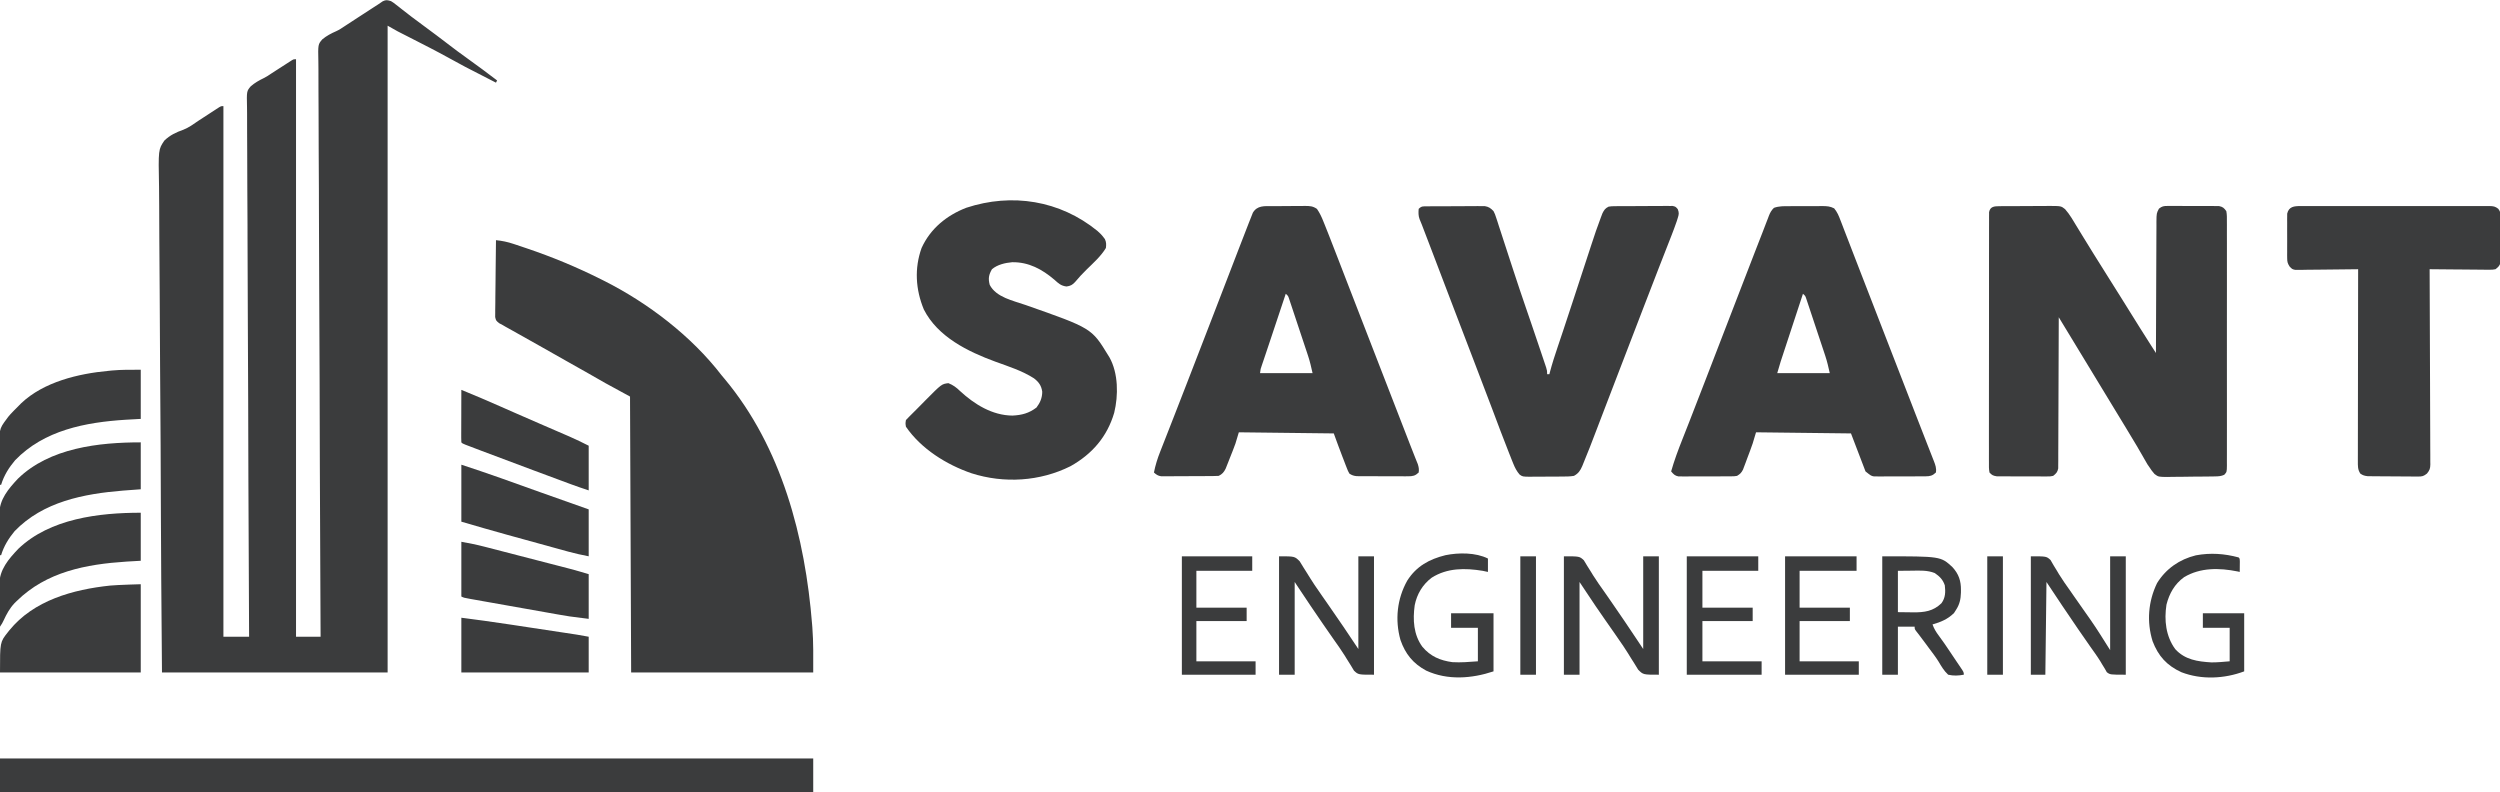
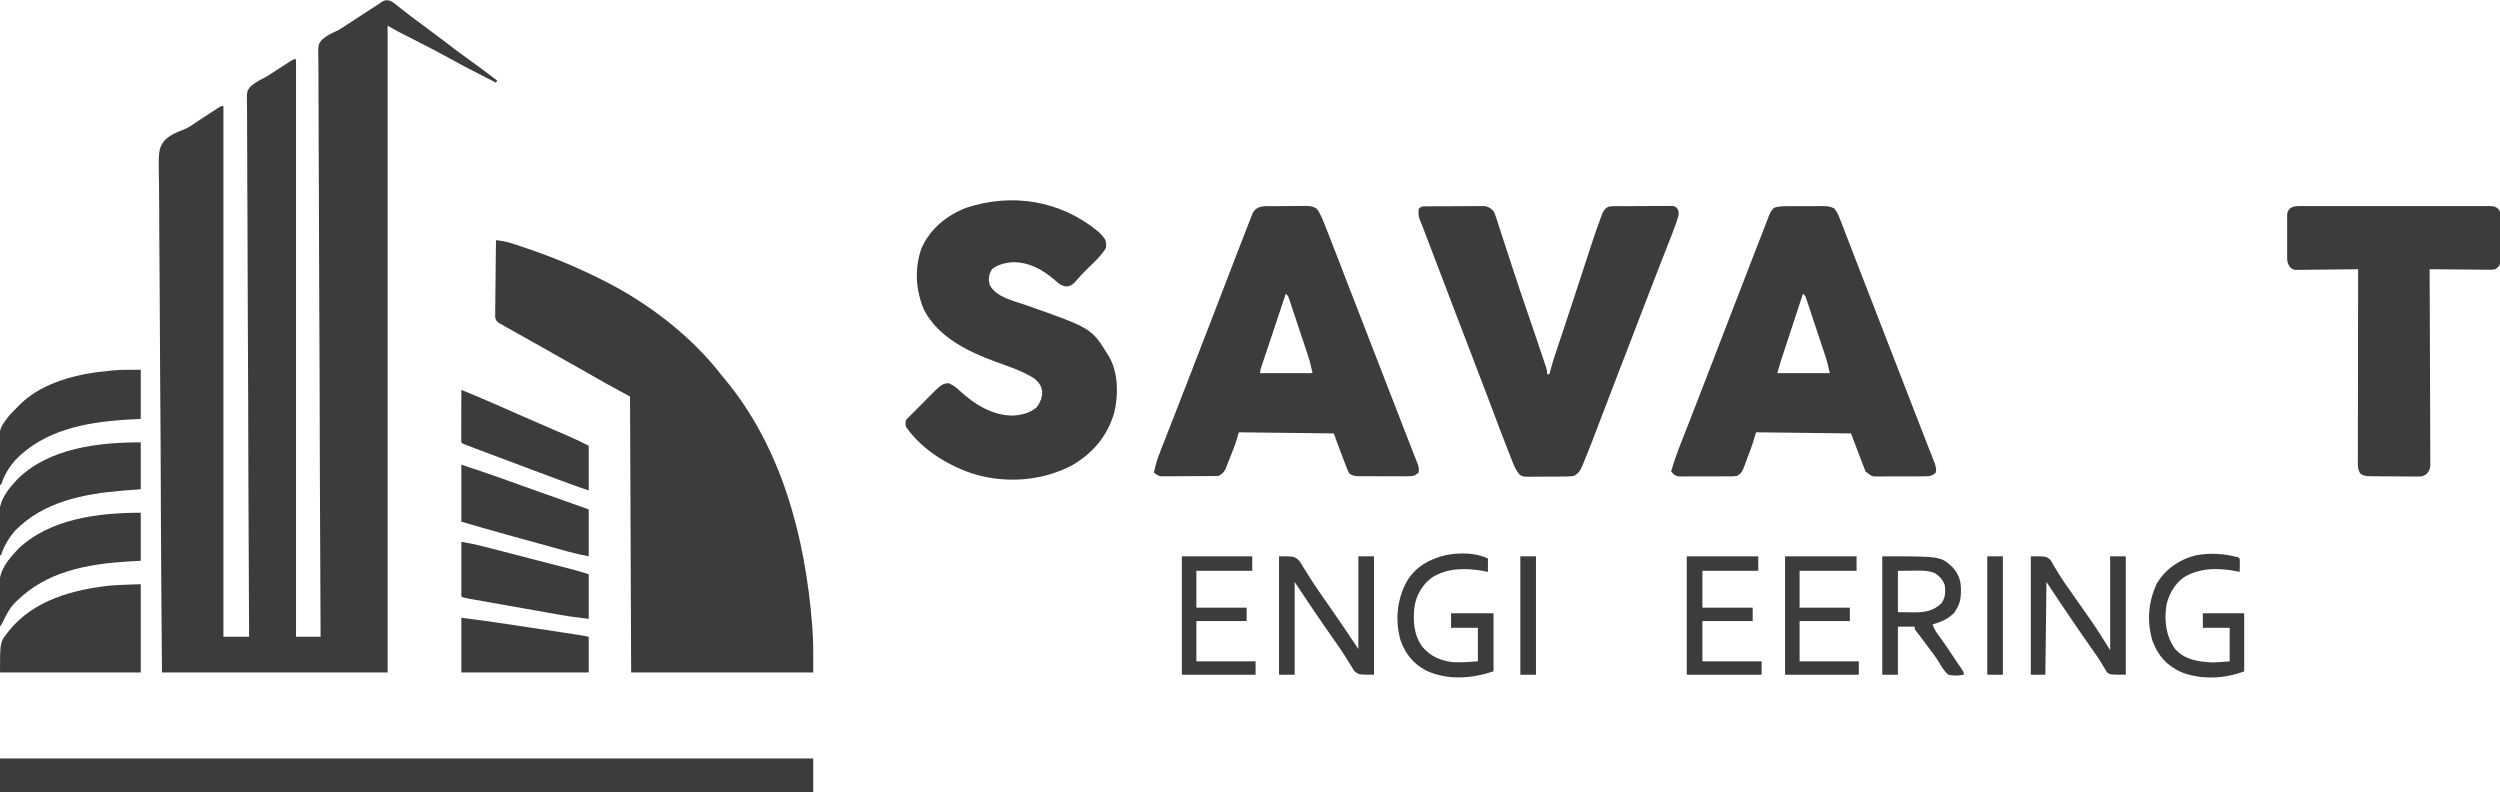
<svg xmlns="http://www.w3.org/2000/svg" version="1.1" width="2238" height="709">
  <path d="M0 0 C2.194 1.36 2.194 1.36 4.414 3.105 C5.247 3.752 6.081 4.398 6.939 5.064 C7.826 5.765 8.712 6.466 9.625 7.188 C11.522 8.661 13.421 10.134 15.32 11.605 C16.752 12.718 16.752 12.718 18.212 13.853 C22.259 16.97 26.374 19.989 30.5 23 C37.335 28.002 44.089 33.099 50.812 38.25 C56.504 42.608 62.204 46.932 68.062 51.062 C77.195 57.5 86.083 64.268 95 71 C94.67 71.66 94.34 72.32 94 73 C64.267 57.776 64.267 57.776 52.375 51.188 C40.614 44.676 28.628 38.6 16.652 32.497 C15.478 31.898 15.478 31.898 14.281 31.287 C12.812 30.537 11.343 29.79 9.873 29.044 C8.867 28.531 8.867 28.531 7.842 28.008 C6.979 27.569 6.979 27.569 6.098 27.122 C3.029 25.481 0.022 23.727 -3 22 C-3 213.07 -3 404.14 -3 601 C-69.66 601 -136.32 601 -205 601 C-205.729 510.845 -205.729 510.845 -205.932 466.31 C-205.936 465.312 -205.936 465.312 -205.941 464.295 C-206.007 449.844 -206.068 435.393 -206.123 420.943 C-206.151 413.856 -206.179 406.769 -206.208 399.682 C-206.211 398.976 -206.214 398.271 -206.217 397.545 C-206.311 374.7 -206.476 351.857 -206.679 329.014 C-206.886 305.532 -207.022 282.051 -207.066 258.569 C-207.095 243.44 -207.187 228.314 -207.374 213.187 C-207.491 203.268 -207.526 193.35 -207.497 183.431 C-207.483 177.707 -207.504 171.99 -207.623 166.267 C-208.278 132.872 -208.278 132.872 -202.893 124.869 C-197.893 120.035 -192.385 117.425 -185.885 115.147 C-180.918 113.172 -176.69 110.088 -172.312 107.062 C-170.679 105.993 -169.043 104.927 -167.402 103.867 C-165.301 102.499 -163.2 101.131 -161.102 99.759 C-159.529 98.731 -157.952 97.709 -156.375 96.688 C-155.558 96.155 -154.74 95.623 -153.898 95.074 C-152 94 -152 94 -150 94 C-150 250.75 -150 407.5 -150 569 C-142.41 569 -134.82 569 -127 569 C-127.021 565.218 -127.021 565.218 -127.042 561.36 C-127.282 517.237 -127.503 473.115 -127.635 428.992 C-127.637 428.301 -127.639 427.611 -127.641 426.899 C-127.686 411.886 -127.728 396.872 -127.766 381.859 C-127.785 374.497 -127.804 367.134 -127.824 359.771 C-127.826 359.039 -127.828 358.306 -127.83 357.551 C-127.894 333.807 -128.006 310.062 -128.144 286.318 C-128.286 261.916 -128.378 237.514 -128.409 213.112 C-128.413 209.665 -128.418 206.217 -128.423 202.77 C-128.425 201.752 -128.425 201.752 -128.426 200.714 C-128.444 189.796 -128.514 178.878 -128.602 167.96 C-128.691 156.982 -128.723 146.004 -128.703 135.026 C-128.693 129.077 -128.708 123.131 -128.788 117.183 C-128.861 111.736 -128.865 106.294 -128.813 100.846 C-128.807 98.877 -128.826 96.907 -128.873 94.939 C-129.196 80.604 -129.196 80.604 -125.521 76.246 C-121.954 73.14 -118.02 70.922 -113.774 68.877 C-111.412 67.709 -109.268 66.281 -107.098 64.793 C-105.753 63.923 -104.408 63.055 -103.062 62.188 C-102.386 61.75 -101.71 61.312 -101.014 60.861 C-99.013 59.569 -97.007 58.284 -95 57 C-94.27 56.526 -93.54 56.053 -92.789 55.565 C-92.073 55.107 -91.358 54.648 -90.621 54.176 C-89.975 53.759 -89.328 53.341 -88.662 52.911 C-87 52 -87 52 -85 52 C-85 222.61 -85 393.22 -85 569 C-77.74 569 -70.48 569 -63 569 C-63.022 564.893 -63.022 564.893 -63.045 560.704 C-63.301 512.796 -63.537 464.888 -63.677 416.98 C-63.681 415.855 -63.681 415.855 -63.684 414.707 C-63.732 398.407 -63.776 382.107 -63.817 365.808 C-63.837 357.814 -63.858 349.821 -63.879 341.827 C-63.881 341.032 -63.883 340.236 -63.885 339.417 C-63.953 313.635 -64.074 287.854 -64.221 262.072 C-64.372 235.578 -64.47 209.084 -64.503 182.589 C-64.507 178.846 -64.512 175.104 -64.518 171.362 C-64.519 170.625 -64.52 169.889 -64.521 169.13 C-64.54 157.274 -64.614 145.419 -64.709 133.564 C-64.804 121.645 -64.839 109.726 -64.816 97.807 C-64.806 91.348 -64.822 84.892 -64.907 78.433 C-64.985 72.52 -64.989 66.611 -64.934 60.697 C-64.928 58.558 -64.948 56.419 -64.998 54.281 C-65.342 38.699 -65.342 38.699 -61.424 34.184 C-57.61 31.013 -53.425 28.852 -48.901 26.87 C-46.313 25.686 -44.007 24.167 -41.66 22.566 C-40.896 22.068 -40.131 21.57 -39.344 21.056 C-38.591 20.563 -37.838 20.07 -37.062 19.562 C-35.375 18.462 -33.688 17.362 -32 16.262 C-31.171 15.721 -30.342 15.18 -29.488 14.623 C-25.517 12.033 -21.541 9.453 -17.562 6.875 C-16.525 6.201 -16.525 6.201 -15.467 5.514 C-14.203 4.695 -12.936 3.881 -11.665 3.073 C-10.199 2.129 -8.767 1.134 -7.34 0.133 C-4.339 -1.32 -3.167 -0.921 0 0 Z " fill="#3B3C3D" transform="translate(350,1)" />
  <path d="M0 0 C5.515 0.552 10.518 1.592 15.777 3.371 C16.497 3.609 17.217 3.846 17.959 4.091 C20.288 4.864 22.613 5.649 24.938 6.438 C25.738 6.707 26.538 6.976 27.363 7.254 C50.323 14.998 72.332 24.135 94 35 C94.804 35.401 95.608 35.801 96.437 36.214 C135.977 56.053 174.977 85.849 202 121 C202.884 122.065 203.772 123.126 204.664 124.184 C255.785 185.371 276.804 266.065 283 344 C283.108 345.334 283.108 345.334 283.218 346.696 C284.262 360.133 284 373.496 284 387 C230.21 387 176.42 387 121 387 C120.67 305.49 120.34 223.98 120 140 C112.74 136.04 105.48 132.08 98 128 C86.858 121.653 86.858 121.653 82.48 119.133 C76.512 115.71 70.507 112.354 64.5 109 C55.967 104.234 47.462 99.423 38.986 94.557 C30.813 89.873 22.587 85.284 14.348 80.719 C13.347 80.162 12.347 79.605 11.316 79.031 C9.993 78.297 9.993 78.297 8.643 77.549 C7.771 77.038 6.899 76.527 6 76 C4.97 75.454 3.939 74.907 2.877 74.345 C0 72 0 72 -0.722 68.786 C-0.708 67.515 -0.695 66.245 -0.681 64.937 C-0.682 63.882 -0.682 63.882 -0.684 62.807 C-0.68 60.49 -0.633 58.176 -0.586 55.859 C-0.575 54.251 -0.566 52.642 -0.56 51.034 C-0.537 46.805 -0.478 42.577 -0.412 38.349 C-0.351 34.032 -0.323 29.715 -0.293 25.398 C-0.229 16.932 -0.126 8.466 0 0 Z " fill="#3B3C3D" transform="translate(444,215)" />
-   <path d="M0 0 C1.202 -0.016 2.403 -0.032 3.641 -0.048 C4.941 -0.048 6.241 -0.049 7.581 -0.049 C8.93 -0.056 10.279 -0.064 11.628 -0.072 C14.456 -0.085 17.285 -0.087 20.114 -0.081 C23.729 -0.075 27.343 -0.106 30.957 -0.146 C33.745 -0.172 36.532 -0.175 39.319 -0.171 C41.297 -0.174 43.274 -0.198 45.252 -0.224 C55.264 -0.147 55.264 -0.147 58.806 2.645 C60.947 5.175 62.844 7.59 64.565 10.42 C65.156 11.379 65.746 12.338 66.355 13.325 C66.97 14.347 67.584 15.368 68.218 16.42 C68.87 17.484 69.523 18.549 70.195 19.645 C71.54 21.839 72.88 24.035 74.217 26.234 C77.066 30.916 79.954 35.574 82.843 40.232 C83.375 41.093 83.906 41.954 84.455 42.841 C88.431 49.271 92.457 55.669 96.502 62.057 C100.513 68.393 104.495 74.747 108.468 81.107 C109.093 82.109 109.719 83.111 110.364 84.143 C113.621 89.358 116.875 94.574 120.128 99.791 C120.781 100.839 121.435 101.887 122.109 102.966 C123.338 104.935 124.566 106.905 125.793 108.876 C129.118 114.203 132.483 119.501 135.882 124.781 C136.295 125.422 136.708 126.064 137.133 126.725 C138.14 128.29 139.148 129.855 140.155 131.42 C140.156 130.775 140.158 130.13 140.159 129.466 C140.197 113.775 140.256 98.085 140.339 82.394 C140.379 74.806 140.411 67.218 140.426 59.63 C140.439 53.016 140.466 46.402 140.51 39.789 C140.532 36.287 140.548 32.785 140.547 29.283 C140.546 25.373 140.576 21.464 140.609 17.554 C140.602 15.814 140.602 15.814 140.594 14.038 C140.695 6.291 140.695 6.291 142.855 2.201 C145.634 0.049 147.01 -0.208 150.503 -0.211 C152.105 -0.23 152.105 -0.23 153.739 -0.249 C155.461 -0.229 155.461 -0.229 157.218 -0.209 C158.401 -0.211 159.584 -0.214 160.804 -0.216 C163.305 -0.215 165.807 -0.202 168.308 -0.177 C172.141 -0.143 175.971 -0.156 179.803 -0.176 C182.233 -0.169 184.663 -0.159 187.093 -0.146 C188.241 -0.151 189.389 -0.156 190.571 -0.162 C192.173 -0.138 192.173 -0.138 193.807 -0.114 C194.746 -0.107 195.684 -0.101 196.651 -0.095 C200.104 0.615 201.059 1.568 203.155 4.42 C203.757 7.53 203.694 10.605 203.663 13.764 C203.669 14.721 203.675 15.678 203.682 16.664 C203.698 19.878 203.685 23.092 203.673 26.307 C203.678 28.608 203.685 30.909 203.694 33.21 C203.712 39.466 203.705 45.722 203.692 51.978 C203.682 58.516 203.692 65.055 203.698 71.593 C203.706 83.277 203.693 94.96 203.673 106.644 C203.655 117.242 203.658 127.84 203.677 138.438 C203.698 150.741 203.706 163.044 203.694 175.347 C203.688 181.861 203.687 188.375 203.7 194.889 C203.712 201.011 203.704 207.134 203.681 213.256 C203.675 215.507 203.677 217.759 203.686 220.01 C203.697 223.075 203.683 226.138 203.663 229.203 C203.672 230.102 203.681 231.001 203.69 231.927 C203.614 237.916 203.614 237.916 201.288 240.47 C198.574 241.679 196.46 241.836 193.488 241.887 C192.349 241.913 191.211 241.939 190.038 241.965 C188.812 241.975 187.586 241.984 186.323 241.994 C185.058 242.009 183.793 242.024 182.489 242.039 C179.812 242.063 177.135 242.079 174.458 242.086 C171.04 242.097 167.626 242.158 164.209 242.232 C160.935 242.293 157.66 242.296 154.385 242.307 C153.165 242.339 151.945 242.37 150.689 242.403 C142.397 242.338 142.397 242.338 138.883 239.741 C137.075 237.724 135.592 235.712 134.155 233.42 C133.588 232.6 133.021 231.781 132.437 230.937 C132.037 230.235 131.637 229.533 131.225 228.811 C130.749 227.989 130.273 227.167 129.783 226.32 C129.287 225.445 128.791 224.571 128.28 223.67 C127.144 221.708 126.006 219.747 124.866 217.787 C124.266 216.753 123.666 215.719 123.049 214.653 C119.734 208.994 116.318 203.396 112.905 197.795 C112.182 196.606 111.459 195.418 110.736 194.229 C109.272 191.825 107.809 189.421 106.344 187.017 C103.129 181.736 99.921 176.45 96.714 171.164 C94.944 168.249 93.175 165.334 91.405 162.42 C90.697 161.253 89.988 160.087 89.28 158.92 C88.929 158.342 88.579 157.765 88.218 157.17 C70.686 128.295 70.686 128.295 53.155 99.42 C53.154 100.127 53.152 100.835 53.151 101.564 C53.114 118.773 53.055 135.982 52.971 153.192 C52.931 161.514 52.899 169.836 52.884 178.158 C52.871 185.411 52.844 192.664 52.8 199.917 C52.778 203.758 52.762 207.599 52.763 211.44 C52.764 215.055 52.746 218.669 52.714 222.284 C52.701 224.244 52.708 226.204 52.716 228.165 C52.695 229.915 52.695 229.915 52.674 231.7 C52.668 233.221 52.668 233.221 52.663 234.773 C52.018 238.134 50.81 239.326 48.155 241.42 C45.689 241.921 45.689 241.921 42.899 241.922 C41.851 241.931 40.803 241.94 39.724 241.95 C38.598 241.939 37.472 241.928 36.311 241.916 C34.569 241.918 34.569 241.918 32.792 241.92 C30.338 241.919 27.883 241.907 25.429 241.886 C21.669 241.858 17.911 241.866 14.151 241.879 C11.767 241.873 9.383 241.864 6.999 241.854 C5.873 241.856 4.747 241.859 3.586 241.862 C2.538 241.85 1.491 241.837 0.411 241.824 C-0.51 241.819 -1.43 241.813 -2.379 241.808 C-5.562 241.307 -6.651 240.821 -8.845 238.42 C-9.467 235.344 -9.379 232.287 -9.346 229.158 C-9.352 228.198 -9.357 227.238 -9.363 226.248 C-9.377 223.017 -9.362 219.786 -9.347 216.555 C-9.35 214.244 -9.356 211.933 -9.363 209.622 C-9.377 203.335 -9.366 197.048 -9.349 190.761 C-9.336 184.192 -9.342 177.623 -9.345 171.054 C-9.349 160.021 -9.335 148.989 -9.312 137.956 C-9.288 126.598 -9.281 115.241 -9.291 103.884 C-9.304 90.206 -9.301 76.528 -9.285 62.851 C-9.28 57.622 -9.28 52.394 -9.284 47.166 C-9.289 41.014 -9.279 34.861 -9.257 28.709 C-9.252 26.446 -9.251 24.183 -9.256 21.92 C-9.262 18.841 -9.25 15.762 -9.233 12.682 C-9.239 11.778 -9.245 10.875 -9.251 9.944 C-9.242 9.121 -9.234 8.298 -9.225 7.451 C-9.224 6.74 -9.223 6.029 -9.222 5.296 C-8.204 0.23 -4.503 0.036 0 0 Z " fill="#3B3C3D" transform="translate(1789.845,184.58)" />
  <path d="M0 0 C1.046 -0.005 2.093 -0.01 3.171 -0.016 C5.38 -0.022 7.589 -0.021 9.798 -0.012 C13.176 -0.004 16.552 -0.033 19.93 -0.064 C22.078 -0.066 24.227 -0.065 26.375 -0.062 C27.888 -0.079 27.888 -0.079 29.431 -0.097 C33.566 -0.055 36.433 0.044 40.142 1.96 C42.858 5.244 44.243 8.54 45.727 12.508 C46.204 13.73 46.204 13.73 46.691 14.976 C47.746 17.686 48.779 20.403 49.812 23.121 C50.559 25.052 51.308 26.982 52.057 28.912 C53.641 32.995 55.215 37.083 56.783 41.172 C59.124 47.276 61.488 53.369 63.859 59.461 C67.037 67.628 70.206 75.799 73.367 83.973 C77.739 95.278 82.12 106.579 86.503 117.88 C87.687 120.932 88.87 123.983 90.053 127.035 C94.467 138.42 98.883 149.804 103.301 161.186 C105.303 166.345 107.304 171.505 109.302 176.665 C109.687 177.661 110.073 178.657 110.47 179.682 C111.239 181.669 112.008 183.656 112.777 185.643 C115.042 191.489 117.318 197.331 119.605 203.169 C121.032 206.815 122.453 210.464 123.872 214.113 C124.534 215.809 125.198 217.503 125.865 219.196 C126.776 221.507 127.676 223.821 128.574 226.137 C128.842 226.808 129.11 227.48 129.385 228.172 C130.728 231.668 131.88 234.692 131.188 238.434 C128.151 241.33 125.991 241.814 121.856 241.838 C120.259 241.857 120.259 241.857 118.629 241.876 C117.485 241.873 116.34 241.87 115.16 241.867 C113.389 241.875 113.389 241.875 111.581 241.883 C109.084 241.889 106.586 241.888 104.089 241.88 C100.268 241.871 96.448 241.9 92.627 241.932 C90.201 241.933 87.774 241.933 85.348 241.93 C84.205 241.941 83.062 241.952 81.885 241.964 C80.817 241.954 79.749 241.945 78.649 241.935 C77.713 241.935 76.776 241.935 75.812 241.935 C73.188 241.434 73.188 241.434 68.188 237.434 C61.752 220.604 61.752 220.604 55.188 203.434 C27.137 203.104 -0.912 202.774 -29.812 202.434 C-30.802 205.734 -31.793 209.034 -32.812 212.434 C-34.365 216.949 -36.056 221.407 -37.75 225.871 C-38.395 227.626 -38.395 227.626 -39.053 229.416 C-39.477 230.534 -39.902 231.653 -40.34 232.805 C-40.719 233.815 -41.098 234.824 -41.488 235.865 C-42.982 238.762 -44.045 239.76 -46.812 241.434 C-49.355 241.821 -49.355 241.821 -52.252 241.838 C-53.34 241.85 -54.428 241.863 -55.549 241.876 C-57.304 241.872 -57.304 241.872 -59.094 241.867 C-60.299 241.872 -61.505 241.878 -62.747 241.883 C-65.296 241.889 -67.844 241.888 -70.393 241.88 C-74.298 241.871 -78.201 241.9 -82.105 241.932 C-84.581 241.933 -87.056 241.933 -89.531 241.93 C-90.701 241.941 -91.871 241.952 -93.076 241.964 C-94.164 241.954 -95.252 241.945 -96.373 241.935 C-97.329 241.935 -98.285 241.935 -99.27 241.935 C-102.511 241.296 -103.719 239.916 -105.812 237.434 C-103.059 227.782 -99.628 218.517 -95.933 209.197 C-94.148 204.691 -92.38 200.179 -90.609 195.668 C-90.227 194.695 -89.844 193.722 -89.45 192.719 C-84.643 180.478 -79.917 168.205 -75.188 155.934 C-74.251 153.506 -73.315 151.077 -72.378 148.649 C-70.476 143.717 -68.574 138.784 -66.672 133.852 C-58.838 113.531 -50.998 93.212 -43.15 72.896 C-42.254 70.578 -41.359 68.259 -40.463 65.939 C-37.844 59.159 -35.224 52.379 -32.6 45.6 C-31.8 43.531 -31 41.462 -30.201 39.393 C-28.081 33.905 -25.947 28.424 -23.794 22.95 C-22.814 20.438 -21.857 17.919 -20.902 15.398 C-20.299 13.847 -19.695 12.297 -19.09 10.746 C-18.701 9.694 -18.701 9.694 -18.305 8.621 C-17.164 5.748 -16.032 3.642 -13.783 1.504 C-9.22 -0.14 -4.815 -0.014 0 0 Z M12.188 78.434 C9.482 86.657 6.779 94.88 4.077 103.105 C2.822 106.924 1.567 110.743 0.311 114.562 C-0.903 118.251 -2.115 121.94 -3.327 125.63 C-3.788 127.034 -4.25 128.437 -4.712 129.841 C-5.362 131.815 -6.01 133.789 -6.658 135.764 C-7.026 136.885 -7.395 138.007 -7.775 139.162 C-8.854 142.565 -9.832 146.001 -10.812 149.434 C4.697 149.434 20.207 149.434 36.188 149.434 C34.985 144.021 33.875 139.119 32.156 133.936 C31.762 132.742 31.369 131.548 30.963 130.317 C30.538 129.045 30.113 127.772 29.688 126.5 C29.247 125.173 28.806 123.845 28.365 122.517 C27.447 119.754 26.525 116.991 25.602 114.23 C24.417 110.689 23.243 107.145 22.071 103.601 C21.166 100.867 20.255 98.135 19.343 95.404 C18.907 94.097 18.474 92.79 18.042 91.482 C17.44 89.661 16.829 87.843 16.219 86.026 C15.874 84.991 15.529 83.957 15.174 82.891 C14.324 80.308 14.324 80.308 12.188 78.434 Z " fill="#3B3C3D" transform="translate(1601.812,184.566)" />
  <path d="M0 0 C1.046 -0.008 2.093 -0.015 3.171 -0.023 C5.38 -0.034 7.589 -0.037 9.798 -0.032 C13.176 -0.031 16.552 -0.073 19.93 -0.117 C22.078 -0.122 24.227 -0.125 26.375 -0.125 C27.383 -0.141 28.392 -0.158 29.431 -0.175 C33.87 -0.131 36.404 -0.067 40.128 2.481 C42.645 6.133 44.331 9.752 45.949 13.867 C46.456 15.113 46.456 15.113 46.973 16.384 C48.06 19.073 49.126 21.77 50.188 24.469 C50.537 25.351 50.886 26.233 51.245 27.142 C53.866 33.779 56.436 40.435 59 47.094 C59.829 49.24 60.659 51.387 61.488 53.533 C63.205 57.975 64.921 62.418 66.635 66.86 C70.25 76.223 73.881 85.58 77.511 94.936 C79.487 100.03 81.462 105.125 83.438 110.219 C84.229 112.26 85.021 114.302 85.812 116.344 C90.562 128.594 90.562 128.594 91.75 131.656 C92.542 133.699 93.335 135.743 94.127 137.786 C96.095 142.862 98.064 147.938 100.032 153.015 C103.724 162.536 107.416 172.058 111.109 181.579 C112.843 186.05 114.577 190.52 116.311 194.991 C117.133 197.112 117.956 199.232 118.778 201.352 C119.168 202.357 119.557 203.361 119.959 204.396 C120.337 205.37 120.715 206.344 121.104 207.348 C121.83 209.22 122.555 211.093 123.278 212.967 C124.775 216.84 126.277 220.71 127.833 224.561 C128.293 225.711 128.753 226.862 129.227 228.047 C129.613 228.995 129.999 229.942 130.397 230.919 C131.255 233.686 131.643 235.599 131.188 238.469 C128.152 241.386 125.984 241.844 121.84 241.841 C120.772 241.847 119.704 241.854 118.604 241.86 C116.882 241.846 116.882 241.846 115.125 241.832 C113.942 241.833 112.758 241.833 111.539 241.834 C109.037 241.831 106.536 241.821 104.034 241.805 C100.202 241.781 96.371 241.784 92.539 241.791 C90.109 241.785 87.68 241.778 85.25 241.77 C83.528 241.771 83.528 241.771 81.771 241.772 C80.703 241.763 79.635 241.753 78.535 241.743 C77.597 241.739 76.658 241.734 75.692 241.729 C73.035 241.453 71.423 240.913 69.188 239.469 C67.879 237.121 67.879 237.121 66.75 234.191 C66.33 233.12 65.91 232.048 65.477 230.943 C65.051 229.817 64.626 228.691 64.188 227.531 C63.762 226.44 63.337 225.349 62.898 224.225 C60.228 217.339 57.712 210.411 55.188 203.469 C27.137 203.139 -0.912 202.809 -29.812 202.469 C-30.802 205.769 -31.793 209.069 -32.812 212.469 C-34.372 216.825 -36.093 221.111 -37.812 225.406 C-38.47 227.089 -38.47 227.089 -39.141 228.807 C-39.569 229.88 -39.997 230.953 -40.438 232.059 C-40.822 233.027 -41.206 233.995 -41.602 234.992 C-43.155 238.169 -44.659 239.892 -47.812 241.469 C-49.517 241.574 -51.225 241.618 -52.933 241.63 C-54.001 241.639 -55.069 241.649 -56.17 241.659 C-57.328 241.663 -58.486 241.667 -59.68 241.672 C-60.866 241.678 -62.052 241.683 -63.274 241.689 C-65.788 241.699 -68.301 241.705 -70.815 241.709 C-74.665 241.719 -78.514 241.75 -82.363 241.781 C-84.802 241.788 -87.241 241.793 -89.68 241.797 C-91.411 241.815 -91.411 241.815 -93.177 241.834 C-94.252 241.831 -95.326 241.828 -96.433 241.825 C-97.85 241.831 -97.85 241.831 -99.295 241.836 C-102.236 241.407 -103.615 240.42 -105.812 238.469 C-104.503 231.863 -102.609 225.846 -100.129 219.594 C-99.762 218.653 -99.395 217.713 -99.017 216.744 C-97.809 213.65 -96.592 210.559 -95.375 207.469 C-94.515 205.271 -93.656 203.073 -92.798 200.875 C-91.018 196.317 -89.234 191.759 -87.448 187.203 C-83.828 177.961 -80.241 168.706 -76.655 159.45 C-75.486 156.433 -74.316 153.416 -73.146 150.398 C-67.082 134.761 -61.038 119.116 -55 103.469 C-54.32 101.707 -54.32 101.707 -53.626 99.909 C-48.832 87.489 -44.042 75.069 -39.264 62.643 C-37.508 58.076 -35.75 53.509 -33.991 48.943 C-32.796 45.837 -31.601 42.731 -30.409 39.624 C-27.914 33.124 -25.406 26.63 -22.863 20.149 C-22.198 18.454 -21.538 16.757 -20.883 15.058 C-20.105 13.046 -19.307 11.043 -18.5 9.043 C-17.887 7.495 -17.887 7.495 -17.262 5.917 C-13.315 -0.75 -6.947 0.001 0 0 Z M12.188 78.469 C11.988 79.068 11.788 79.667 11.582 80.284 C1.758 109.758 1.758 109.758 0.619 113.172 C-0.13 115.42 -0.878 117.668 -1.627 119.916 C-3.311 124.973 -4.999 130.029 -6.706 135.079 C-7.131 136.341 -7.131 136.341 -7.565 137.628 C-8.084 139.169 -8.606 140.709 -9.131 142.248 C-10.383 145.78 -10.383 145.78 -10.812 149.469 C4.697 149.469 20.207 149.469 36.188 149.469 C34.985 144.056 33.875 139.154 32.156 133.971 C31.762 132.777 31.369 131.583 30.963 130.352 C30.538 129.08 30.113 127.807 29.688 126.535 C29.247 125.208 28.806 123.88 28.365 122.552 C27.447 119.789 26.525 117.027 25.602 114.265 C24.417 110.724 23.243 107.18 22.071 103.636 C21.166 100.902 20.255 98.17 19.343 95.439 C18.907 94.132 18.474 92.825 18.042 91.517 C17.44 89.696 16.829 87.878 16.219 86.061 C15.874 85.026 15.529 83.992 15.174 82.927 C14.324 80.343 14.324 80.343 12.188 78.469 Z " fill="#3B3C3D" transform="translate(1138.812,184.531)" />
  <path d="M0 0 C2.114 1.863 3.886 3.531 5.543 5.789 C5.953 6.324 6.363 6.859 6.785 7.41 C8.075 10.246 8.03 12.268 7.668 15.352 C3.302 22.674 -3.591 28.755 -9.651 34.701 C-13.287 38.27 -16.716 41.933 -19.965 45.863 C-22.343 48.453 -24.114 49.32 -27.578 49.824 C-32.586 49.194 -34.744 47.091 -38.395 43.789 C-49.392 34.418 -61.444 27.834 -76.262 28.094 C-82.45 28.613 -89.515 30.265 -94.332 34.352 C-97.235 39.384 -97.789 42.734 -96.332 48.352 C-90.573 59.525 -75.408 62.481 -64.332 66.352 C-5.138 87.123 -5.138 87.123 9.668 111.352 C10.068 111.996 10.467 112.641 10.879 113.305 C18.817 127.51 18.9 147.361 15.105 162.852 C8.794 184.351 -4.626 199.806 -24.004 210.688 C-51.382 224.377 -83.55 226.32 -112.605 217.031 C-135.03 209.354 -157.788 195.131 -171.332 175.352 C-171.832 172.414 -171.832 172.414 -171.332 169.352 C-170.263 168.197 -169.177 167.056 -168.035 165.973 C-165.901 163.942 -163.848 161.838 -161.785 159.734 C-160.051 157.982 -158.317 156.229 -156.582 154.477 C-155.726 153.604 -154.87 152.731 -153.988 151.832 C-139.38 137.113 -139.38 137.113 -133.332 136.352 C-129.078 138.045 -126.137 140.229 -122.895 143.414 C-110 155.3 -94.073 165.21 -76.07 165.383 C-67.625 164.99 -61.204 163.298 -54.457 158.164 C-51.161 153.802 -49.353 149.54 -49.316 144.016 C-50.103 138.531 -52.393 135.369 -56.73 132.02 C-67.344 125.215 -79.49 121.405 -91.261 117.121 C-115.898 108.08 -142.923 94.891 -155.332 70.352 C-162.703 52.497 -163.865 33.598 -157.332 15.352 C-149.428 -2.013 -134.929 -13.817 -117.332 -20.648 C-76.365 -34.137 -33.464 -27.207 0 0 Z " fill="#3B3C3D" transform="translate(982.332,206.648)" />
  <path d="M0 0 C1.185 -0.013 2.37 -0.026 3.591 -0.039 C5.52 -0.042 5.52 -0.042 7.489 -0.045 C8.806 -0.052 10.123 -0.059 11.48 -0.066 C14.272 -0.078 17.064 -0.081 19.855 -0.08 C23.427 -0.08 26.997 -0.107 30.568 -0.142 C33.979 -0.169 37.39 -0.168 40.802 -0.17 C42.082 -0.185 43.362 -0.199 44.681 -0.214 C46.473 -0.205 46.473 -0.205 48.301 -0.195 C49.35 -0.198 50.398 -0.201 51.479 -0.204 C55.171 0.433 56.744 1.614 59.344 4.291 C60.687 7.001 60.687 7.001 61.709 10.153 C62.105 11.343 62.5 12.533 62.908 13.759 C63.323 15.065 63.738 16.371 64.153 17.677 C64.599 19.04 65.047 20.402 65.497 21.764 C66.449 24.658 67.39 27.556 68.324 30.456 C69.787 35.002 71.272 39.54 72.762 44.076 C74.25 48.609 75.736 53.143 77.215 57.679 C80.766 68.566 84.405 79.419 88.136 90.246 C89.497 94.196 90.85 98.15 92.204 102.103 C92.588 103.226 92.588 103.226 92.981 104.371 C95.815 112.652 98.622 120.941 101.405 129.239 C101.942 130.838 102.48 132.436 103.02 134.034 C103.755 136.209 104.484 138.386 105.212 140.564 C105.625 141.796 106.039 143.027 106.465 144.296 C107.344 147.291 107.344 147.291 107.344 150.291 C108.004 150.291 108.664 150.291 109.344 150.291 C109.5 149.682 109.655 149.072 109.815 148.445 C111.849 140.713 114.319 133.154 116.876 125.584 C118.217 121.615 119.546 117.641 120.877 113.668 C121.299 112.408 121.299 112.408 121.73 111.123 C124.701 102.247 127.618 93.354 130.53 84.458 C131.432 81.702 132.336 78.947 133.24 76.191 C136.918 64.977 136.918 64.977 140.588 53.76 C142.115 49.088 143.647 44.417 145.181 39.747 C145.753 38.005 146.323 36.262 146.891 34.518 C149.595 26.221 152.36 17.952 155.488 9.803 C156.168 8.022 156.168 8.022 156.862 6.204 C158.422 3.139 159.303 1.844 162.344 0.291 C165.083 -0.104 165.083 -0.104 168.259 -0.129 C169.45 -0.145 170.641 -0.161 171.869 -0.178 C173.151 -0.178 174.433 -0.178 175.755 -0.178 C177.074 -0.186 178.393 -0.193 179.752 -0.201 C182.54 -0.215 185.328 -0.216 188.116 -0.21 C191.69 -0.205 195.263 -0.235 198.836 -0.276 C202.247 -0.308 205.657 -0.303 209.067 -0.303 C210.352 -0.32 211.636 -0.336 212.959 -0.353 C214.741 -0.339 214.741 -0.339 216.56 -0.325 C218.13 -0.328 218.13 -0.328 219.733 -0.331 C222.344 0.291 222.344 0.291 224.273 2.505 C225.553 5.833 225.341 7.122 224.266 10.48 C223.812 11.927 223.812 11.927 223.348 13.402 C221.847 17.723 220.283 22.002 218.598 26.255 C218.236 27.185 217.873 28.115 217.499 29.073 C216.716 31.077 215.931 33.081 215.143 35.084 C213.437 39.424 211.742 43.77 210.047 48.115 C209.156 50.398 208.265 52.681 207.372 54.964 C202.672 66.993 198.037 79.047 193.407 91.103 C192.571 93.278 191.735 95.453 190.899 97.628 C189.22 101.999 187.54 106.371 185.861 110.742 C183.355 117.263 180.848 123.783 178.341 130.302 C177.928 131.376 177.515 132.449 177.09 133.555 C175.018 138.94 172.946 144.326 170.873 149.711 C166.994 159.791 163.119 169.874 159.262 179.963 C157.455 184.687 155.646 189.409 153.836 194.132 C152.981 196.367 152.127 198.602 151.275 200.837 C147.486 210.774 143.695 220.716 139.583 230.525 C139.326 231.164 139.069 231.802 138.805 232.461 C137.02 236.608 135.33 239.116 131.344 241.291 C127.811 241.882 124.328 241.899 120.751 241.892 C119.214 241.905 119.214 241.905 117.647 241.918 C115.485 241.93 113.323 241.931 111.161 241.922 C107.855 241.916 104.553 241.963 101.247 242.013 C99.144 242.018 97.041 242.019 94.938 242.017 C93.952 242.036 92.965 242.054 91.949 242.073 C85.308 241.983 85.308 241.983 82.659 240.079 C80.155 237.211 78.457 233.893 77.048 230.38 C76.656 229.416 76.264 228.451 75.86 227.457 C75.234 225.859 75.234 225.859 74.594 224.228 C74.13 223.065 73.665 221.902 73.186 220.704 C68.025 207.729 63.145 194.642 58.234 181.57 C52.716 166.887 47.113 152.238 41.469 137.603 C34.842 120.411 28.255 103.205 21.719 85.978 C15.266 68.968 8.789 51.967 2.282 34.978 C1.892 33.959 1.502 32.94 1.1 31.89 C0.003 29.028 -1.093 26.165 -2.191 23.302 C-2.514 22.459 -2.837 21.616 -3.17 20.747 C-3.469 19.965 -3.769 19.184 -4.078 18.379 C-4.489 17.303 -4.489 17.303 -4.909 16.204 C-5.531 14.611 -6.189 13.032 -6.856 11.458 C-8.011 8.326 -7.905 5.591 -7.656 2.291 C-4.996 -0.369 -3.716 0.027 0 0 Z " fill="#3B3C3D" transform="translate(1277.656,184.709)" />
  <path d="M0 0 C0.744 -0.006 1.488 -0.012 2.254 -0.019 C4.748 -0.035 7.24 -0.022 9.734 -0.01 C11.521 -0.015 13.308 -0.022 15.096 -0.031 C19.951 -0.049 24.806 -0.042 29.661 -0.029 C34.739 -0.019 39.817 -0.029 44.895 -0.035 C53.422 -0.042 61.95 -0.033 70.477 -0.014 C80.341 0.008 90.204 0.001 100.068 -0.021 C108.531 -0.039 116.995 -0.042 125.459 -0.031 C130.516 -0.025 135.573 -0.024 140.63 -0.037 C145.384 -0.049 150.138 -0.041 154.892 -0.018 C156.638 -0.012 158.385 -0.014 160.131 -0.023 C162.512 -0.034 164.892 -0.02 167.273 0 C167.967 -0.009 168.66 -0.018 169.375 -0.027 C172.724 0.028 174.388 0.315 177.065 2.397 C178.939 4.915 179.142 6.192 179.154 9.305 C179.167 10.253 179.179 11.2 179.192 12.177 C179.184 13.194 179.176 14.21 179.168 15.258 C179.172 16.308 179.175 17.358 179.179 18.441 C179.182 20.66 179.175 22.879 179.158 25.098 C179.137 28.496 179.158 31.891 179.183 35.289 C179.181 37.445 179.176 39.602 179.168 41.758 C179.176 42.775 179.184 43.791 179.192 44.839 C179.173 46.261 179.173 46.261 179.154 47.711 C179.151 48.543 179.148 49.375 179.144 50.232 C178.439 53.391 177.138 54.487 174.636 56.508 C171.916 56.989 171.916 56.989 168.766 56.962 C167.585 56.962 166.405 56.961 165.188 56.961 C163.918 56.94 162.648 56.92 161.34 56.899 C160.036 56.893 158.732 56.887 157.388 56.881 C153.929 56.866 150.471 56.827 147.012 56.783 C143.479 56.742 139.947 56.723 136.414 56.703 C129.488 56.66 122.562 56.592 115.636 56.508 C115.641 57.431 115.646 58.354 115.65 59.305 C115.761 81.755 115.844 104.206 115.896 126.656 C115.921 137.513 115.956 148.37 116.014 159.226 C116.063 168.688 116.096 178.15 116.107 187.612 C116.113 192.623 116.129 197.633 116.165 202.644 C116.199 207.36 116.21 212.075 116.202 216.79 C116.203 218.522 116.213 220.253 116.233 221.984 C116.257 224.348 116.251 226.71 116.238 229.073 C116.252 229.759 116.267 230.445 116.282 231.151 C116.223 234.949 115.688 236.444 113.261 239.434 C110.276 241.793 109.015 242.128 105.267 242.107 C103.695 242.116 103.695 242.116 102.092 242.126 C100.971 242.106 99.85 242.087 98.695 242.067 C97.535 242.064 96.375 242.062 95.18 242.059 C92.732 242.05 90.283 242.028 87.835 241.995 C84.084 241.946 80.335 241.934 76.584 241.928 C74.204 241.914 71.825 241.898 69.445 241.879 C68.322 241.874 67.199 241.868 66.042 241.863 C64.997 241.847 63.953 241.831 62.876 241.814 C61.959 241.804 61.041 241.793 60.096 241.782 C57.424 241.484 55.853 241.026 53.636 239.508 C51.187 235.886 51.39 232.513 51.396 228.231 C51.394 227.497 51.393 226.763 51.391 226.006 C51.387 223.545 51.398 221.084 51.409 218.622 C51.41 216.858 51.41 215.094 51.409 213.33 C51.408 208.539 51.42 203.748 51.434 198.957 C51.446 193.951 51.447 188.945 51.45 183.939 C51.456 174.458 51.472 164.977 51.492 155.496 C51.515 144.703 51.526 133.91 51.536 123.117 C51.557 100.914 51.592 78.711 51.636 56.508 C50.906 56.519 50.176 56.53 49.424 56.542 C42.538 56.642 35.652 56.718 28.766 56.767 C25.225 56.793 21.686 56.828 18.146 56.885 C14.075 56.95 10.005 56.974 5.933 56.996 C4.663 57.022 3.394 57.048 2.085 57.074 C0.314 57.075 0.314 57.075 -1.493 57.076 C-2.533 57.087 -3.572 57.098 -4.643 57.109 C-7.364 56.508 -7.364 56.508 -9.699 54.12 C-11.483 51.32 -11.868 49.962 -11.881 46.689 C-11.894 45.762 -11.906 44.834 -11.919 43.878 C-11.911 42.888 -11.903 41.899 -11.895 40.879 C-11.899 39.852 -11.902 38.826 -11.906 37.768 C-11.909 35.602 -11.902 33.436 -11.885 31.27 C-11.864 27.953 -11.885 24.639 -11.91 21.322 C-11.908 19.216 -11.903 17.11 -11.895 15.004 C-11.903 14.012 -11.911 13.021 -11.919 11.999 C-11.907 11.074 -11.894 10.15 -11.881 9.197 C-11.878 8.386 -11.875 7.575 -11.871 6.74 C-10.439 0.447 -5.607 -0.072 0 0 Z " fill="#3B3C3D" transform="translate(2059.364,184.492)" />
  <path d="M0 0 C240.24 0 480.48 0 728 0 C728 9.9 728 19.8 728 30 C487.76 30 247.52 30 0 30 C0 20.1 0 10.2 0 0 Z " fill="#3B3C3D" transform="translate(0,679)" />
-   <path d="M0 0 C0 26.07 0 52.14 0 79 C-41.58 79 -83.16 79 -126 79 C-126 51.851 -126 51.851 -119 43 C-118.571 42.457 -118.142 41.914 -117.7 41.354 C-95.892 14.391 -60.523 4.705 -27.375 1.201 C-22.612 0.798 -17.838 0.623 -13.062 0.438 C-11.503 0.373 -11.503 0.373 -9.912 0.307 C-2.431 0 -2.431 0 0 0 Z " fill="#3B3C3D" transform="translate(126,523)" />
+   <path d="M0 0 C0 26.07 0 52.14 0 79 C-41.58 79 -83.16 79 -126 79 C-126 51.851 -126 51.851 -119 43 C-118.571 42.457 -118.142 41.914 -117.7 41.354 C-95.892 14.391 -60.523 4.705 -27.375 1.201 C-22.612 0.798 -17.838 0.623 -13.062 0.438 C-11.503 0.373 -11.503 0.373 -9.912 0.307 Z " fill="#3B3C3D" transform="translate(126,523)" />
  <path d="M0 0 C0 14.52 0 29.04 0 44 C-4.455 44.248 -8.91 44.495 -13.5 44.75 C-49.395 47.033 -86.531 54.05 -112.484 81.027 C-118.033 87.584 -122.514 94.727 -125 103 C-125.33 103 -125.66 103 -126 103 C-126.153 96.527 -126.258 90.054 -126.33 83.579 C-126.36 81.381 -126.4 79.183 -126.453 76.986 C-127 53.359 -127 53.359 -120 44 C-119.309 43.056 -119.309 43.056 -118.604 42.092 C-117.368 40.547 -115.999 39.112 -114.625 37.688 C-114.145 37.19 -113.665 36.692 -113.171 36.178 C-111.798 34.769 -110.4 33.383 -109 32 C-108.353 31.343 -107.706 30.685 -107.039 30.008 C-86.827 10.855 -55.841 3.475 -29 1 C-27.934 0.89 -26.868 0.781 -25.77 0.668 C-17.107 -0.123 -8.778 0 0 0 Z " fill="#3B3C3D" transform="translate(126,331)" />
  <path d="M0 0 C0 14.19 0 28.38 0 43 C-6.404 43.371 -6.404 43.371 -12.938 43.75 C-48.953 46.114 -84.341 52.804 -111 79 C-111.648 79.636 -112.297 80.271 -112.965 80.926 C-117.348 85.558 -120.046 90.602 -122.738 96.363 C-124 99 -124 99 -126 102 C-126.128 95.632 -126.215 89.265 -126.275 82.896 C-126.3 80.733 -126.334 78.57 -126.377 76.408 C-126.438 73.285 -126.466 70.163 -126.488 67.039 C-126.514 66.084 -126.54 65.13 -126.566 64.146 C-126.572 50.962 -118.312 41.491 -109.625 32.312 C-81.278 5.168 -37.28 0 0 0 Z " fill="#3B3C3D" transform="translate(126,459)" />
  <path d="M0 0 C0 13.86 0 27.72 0 42 C-7.889 42.588 -7.889 42.588 -15.938 43.188 C-51.116 46.077 -87.395 53.045 -112.895 79.473 C-118.227 85.874 -122.611 92.993 -125 101 C-125.33 101 -125.66 101 -126 101 C-126.124 94.774 -126.215 88.55 -126.275 82.323 C-126.3 80.209 -126.334 78.095 -126.377 75.98 C-126.438 72.927 -126.466 69.874 -126.488 66.82 C-126.514 65.888 -126.54 64.955 -126.566 63.994 C-126.572 51.033 -118.406 41.566 -109.938 32.5 C-81.574 4.905 -37.501 0 0 0 Z " fill="#3B3C3D" transform="translate(126,396)" />
  <path d="M0 0 C23.609 7.677 46.932 16.104 70.288 24.512 C84.834 29.745 99.417 34.872 114 40 C114 53.86 114 67.72 114 82 C107.861 80.772 101.906 79.534 95.902 77.865 C95.159 77.661 94.415 77.457 93.65 77.247 C91.221 76.581 88.794 75.91 86.367 75.238 C84.645 74.764 82.924 74.291 81.202 73.817 C77.595 72.825 73.99 71.831 70.384 70.834 C65.839 69.578 61.292 68.327 56.745 67.077 C53.184 66.097 49.623 65.116 46.062 64.134 C44.391 63.673 42.719 63.213 41.048 62.753 C27.321 58.975 13.67 54.987 0 51 C0 34.17 0 17.34 0 0 Z " fill="#3B3C3D" transform="translate(413,416)" />
  <path d="M0 0 C6.997 1.272 13.775 2.594 20.627 4.383 C21.966 4.727 21.966 4.727 23.332 5.078 C26.245 5.828 29.155 6.584 32.066 7.34 C34.112 7.868 36.157 8.396 38.203 8.924 C42.474 10.027 46.744 11.132 51.014 12.24 C56.466 13.654 61.918 15.063 67.372 16.47 C71.59 17.558 75.809 18.649 80.027 19.741 C82.036 20.261 84.046 20.78 86.056 21.299 C88.872 22.027 91.687 22.757 94.502 23.488 C95.319 23.699 96.135 23.909 96.976 24.126 C102.704 25.617 108.321 27.296 114 29 C114 42.2 114 55.4 114 69 C95.614 66.702 95.614 66.702 87.403 65.228 C86.467 65.064 85.532 64.899 84.568 64.73 C81.547 64.198 78.528 63.66 75.508 63.121 C73.383 62.745 71.258 62.369 69.134 61.993 C64.718 61.212 60.302 60.427 55.887 59.641 C50.221 58.632 44.554 57.629 38.886 56.628 C34.516 55.856 30.146 55.08 25.776 54.304 C23.685 53.933 21.593 53.562 19.501 53.193 C16.595 52.679 13.69 52.161 10.786 51.642 C9.92 51.49 9.055 51.338 8.163 51.181 C2.229 50.114 2.229 50.114 0 49 C0 32.83 0 16.66 0 0 Z " fill="#3B3C3D" transform="translate(413,485)" />
  <path d="M0 0 C11.985 4.867 23.856 9.959 35.688 15.188 C39.275 16.77 42.864 18.35 46.453 19.93 C47.379 20.337 48.306 20.745 49.26 21.165 C56.346 24.281 63.444 27.369 70.547 30.445 C72.103 31.12 72.103 31.12 73.691 31.808 C77.768 33.575 81.846 35.342 85.927 37.103 C88.753 38.323 91.578 39.546 94.402 40.77 C95.227 41.124 96.051 41.479 96.901 41.844 C102.728 44.373 108.296 47.148 114 50 C114 63.2 114 76.4 114 90 C108.652 88.217 103.368 86.437 98.092 84.479 C97.463 84.246 96.833 84.013 96.185 83.772 C94.124 83.009 92.064 82.243 90.004 81.477 C88.529 80.929 87.054 80.381 85.579 79.834 C82.479 78.684 79.38 77.532 76.281 76.379 C72.423 74.944 68.563 73.512 64.703 72.081 C49.135 66.306 33.581 60.493 18.064 54.582 C16.548 54.004 15.031 53.427 13.513 52.851 C11.424 52.058 9.337 51.261 7.25 50.462 C6.063 50.01 4.877 49.557 3.654 49.091 C1 48 1 48 0 47 C-0.093 45.526 -0.117 44.048 -0.114 42.572 C-0.113 41.631 -0.113 40.69 -0.113 39.721 C-0.108 38.698 -0.103 37.675 -0.098 36.621 C-0.096 35.579 -0.095 34.537 -0.093 33.464 C-0.088 30.122 -0.075 26.78 -0.062 23.438 C-0.057 21.178 -0.053 18.918 -0.049 16.658 C-0.038 11.105 -0.021 5.553 0 0 Z " fill="#3B3C3D" transform="translate(413,349)" />
  <path d="M0 0 C14.656 1.912 29.275 3.879 43.883 6.102 C45.766 6.387 47.649 6.671 49.533 6.956 C53.423 7.544 57.314 8.134 61.204 8.726 C66.183 9.482 71.162 10.236 76.142 10.988 C80.006 11.572 83.87 12.158 87.734 12.744 C89.571 13.022 91.409 13.3 93.248 13.578 C95.799 13.965 98.351 14.352 100.903 14.741 C101.653 14.854 102.403 14.967 103.176 15.084 C106.81 15.639 110.393 16.279 114 17 C114 27.56 114 38.12 114 49 C76.38 49 38.76 49 0 49 C0 32.83 0 16.66 0 0 Z " fill="#3B3C3D" transform="translate(413,553)" />
  <path d="M0 0 C14 0 14 0 18.48 4.469 C19.765 6.448 20.999 8.461 22.188 10.5 C22.858 11.554 23.528 12.607 24.218 13.693 C25.563 15.808 26.889 17.934 28.196 20.073 C30.54 23.876 33.06 27.532 35.625 31.188 C36.5 32.462 37.373 33.736 38.246 35.012 C40.22 37.881 42.216 40.735 44.223 43.582 C53.385 56.587 62.166 69.748 71 83 C71 55.61 71 28.22 71 0 C75.62 0 80.24 0 85 0 C85 34.98 85 69.96 85 106 C71 106 71 106 67.133 102.434 C66.081 100.799 65.081 99.13 64.125 97.438 C62.967 95.597 61.806 93.757 60.645 91.918 C60.055 90.949 59.465 89.98 58.858 88.982 C55.711 83.932 52.245 79.109 48.812 74.25 C47.455 72.301 46.1 70.35 44.746 68.398 C44.105 67.475 43.464 66.552 42.804 65.601 C42.209 64.742 41.613 63.884 41 63 C40.488 62.263 39.977 61.526 39.45 60.767 C31.943 49.94 24.624 38.99 17.338 28.014 C16.227 26.342 15.114 24.671 14 23 C14 50.39 14 77.78 14 106 C9.38 106 4.76 106 0 106 C0 71.02 0 36.04 0 0 Z " fill="#3B3C3D" transform="translate(1145,498)" />
-   <path d="M0 0 C14 0 14 0 17.867 3.566 C18.919 5.201 19.919 6.87 20.875 8.562 C22.033 10.403 23.194 12.243 24.355 14.082 C24.945 15.051 25.535 16.02 26.142 17.018 C29.289 22.068 32.755 26.891 36.188 31.75 C37.542 33.695 38.895 35.642 40.246 37.59 C41.207 38.974 41.207 38.974 42.187 40.386 C50.118 51.82 57.928 63.324 65.619 74.92 C67.409 77.616 69.205 80.308 71 83 C71 55.61 71 28.22 71 0 C75.62 0 80.24 0 85 0 C85 34.98 85 69.96 85 106 C71 106 71 106 66.52 101.531 C65.235 99.552 64.001 97.539 62.812 95.5 C62.142 94.446 61.472 93.393 60.782 92.307 C59.437 90.192 58.111 88.066 56.804 85.927 C54.46 82.124 51.94 78.468 49.375 74.812 C48.508 73.55 47.642 72.287 46.777 71.023 C43.531 66.305 40.231 61.624 36.938 56.938 C31.16 48.709 25.537 40.391 20 32 C18.02 29.03 16.04 26.06 14 23 C14 50.39 14 77.78 14 106 C9.38 106 4.76 106 0 106 C0 71.02 0 36.04 0 0 Z " fill="#3B3C3D" transform="translate(1400,498)" />
  <path d="M0 0 C14 0 14 0 17.648 3.348 C18.606 4.89 19.513 6.465 20.375 8.062 C21.446 9.821 22.521 11.577 23.598 13.332 C24.147 14.261 24.696 15.19 25.262 16.147 C28.22 21.004 31.531 25.608 34.812 30.25 C36.169 32.197 37.525 34.145 38.879 36.094 C41.627 40.038 44.386 43.974 47.152 47.906 C47.839 48.886 48.526 49.865 49.233 50.874 C50.508 52.692 51.787 54.508 53.07 56.321 C59.399 65.36 65.082 74.63 71 84 C71 56.28 71 28.56 71 0 C75.62 0 80.24 0 85 0 C85 34.98 85 69.96 85 106 C71 106 71 106 68.008 103.746 C67.386 102.654 66.765 101.562 66.125 100.438 C65.337 99.151 64.547 97.866 63.754 96.582 C63.329 95.86 62.903 95.137 62.465 94.393 C59.562 89.651 56.268 85.166 53.062 80.625 C51.661 78.609 50.261 76.593 48.863 74.574 C46.655 71.387 44.445 68.202 42.23 65.02 C32.621 51.143 23.366 37.049 14 23 C13.67 50.39 13.34 77.78 13 106 C8.71 106 4.42 106 0 106 C0 71.02 0 36.04 0 0 Z " fill="#3B3C3D" transform="translate(1818,498)" />
  <path d="M0 0 C52.311 0 52.311 0 62.773 9.633 C68.494 15.855 70.553 22.066 70.438 30.375 C70.431 31.122 70.425 31.87 70.419 32.64 C70.254 38.461 69.23 43.066 66 48 C65.134 49.361 65.134 49.361 64.25 50.75 C58.772 56.228 52.36 58.904 45 61 C46.37 64.869 48.152 67.796 50.625 71.062 C54.185 75.858 57.551 80.74 60.836 85.727 C62.451 88.17 64.081 90.6 65.727 93.023 C66.187 93.704 66.647 94.385 67.122 95.087 C68.028 96.427 68.938 97.765 69.851 99.101 C73 103.775 73 103.775 73 106 C68.095 106.891 63.883 107.121 59 106 C55.266 102.568 52.96 98.577 50.393 94.239 C47.768 90.02 44.728 86.098 41.75 82.125 C40.598 80.566 39.447 79.006 38.297 77.445 C36.632 75.188 34.956 72.943 33.244 70.722 C32.419 69.649 32.419 69.649 31.578 68.555 C31.082 67.918 30.586 67.281 30.075 66.625 C29 65 29 65 29 63 C24.05 63 19.1 63 14 63 C14 77.19 14 91.38 14 106 C9.38 106 4.76 106 0 106 C0 71.02 0 36.04 0 0 Z M14 13 C14 25.21 14 37.42 14 50 C17.444 50.041 20.889 50.083 24.438 50.125 C25.504 50.143 26.571 50.161 27.67 50.18 C37.701 50.238 45.609 49.217 53 42 C56.609 37.038 56.696 31.928 56 26 C54.24 20.819 51.472 18.096 47 15 C40.333 12.362 33.643 12.775 26.562 12.875 C20.344 12.937 20.344 12.937 14 13 Z " fill="#3B3C3D" transform="translate(1685,498)" />
  <path d="M0 0 C0 3.96 0 7.92 0 12 C-1.547 11.67 -3.094 11.34 -4.688 11 C-20.564 8.401 -36.379 8.328 -50.312 17.125 C-58.472 23.251 -63.573 31.826 -65.555 41.789 C-67.356 54.774 -66.628 68.209 -58.66 79.035 C-51.426 87.597 -42.848 91.256 -31.84 92.762 C-24.189 93.236 -16.641 92.55 -9 92 C-9 82.1 -9 72.2 -9 62 C-16.92 62 -24.84 62 -33 62 C-33 57.71 -33 53.42 -33 49 C-20.46 49 -7.92 49 5 49 C5 66.16 5 83.32 5 101 C-14.543 107.514 -36.14 109.174 -55.312 100.312 C-67.026 93.964 -73.973 85.413 -78.312 72.875 C-83.345 54.955 -81.356 36.07 -72.25 19.812 C-64.08 6.924 -52.564 0.604 -38 -3 C-26.219 -5.4 -10.907 -5.454 0 0 Z " fill="#3B3C3D" transform="translate(1332,500)" />
  <path d="M0 0 C1 1 1 1 1.098 3.723 C1.086 4.825 1.074 5.927 1.062 7.062 C1.053 8.167 1.044 9.272 1.035 10.41 C1.024 11.265 1.012 12.119 1 13 C0.066 12.783 0.066 12.783 -0.887 12.562 C-17.186 9.289 -34.227 8.946 -48.812 17.688 C-57.269 23.8 -62.049 32.301 -64.582 42.297 C-66.717 56.107 -65.19 70.543 -56.754 82.066 C-48.044 91.669 -36.612 93.227 -24.32 93.984 C-18.87 94.004 -13.431 93.453 -8 93 C-8 83.1 -8 73.2 -8 63 C-15.92 63 -23.84 63 -32 63 C-32 58.71 -32 54.42 -32 50 C-19.79 50 -7.58 50 5 50 C5 67.16 5 84.32 5 102 C-12.798 108.674 -33.205 109.678 -51.176 102.781 C-64.195 96.826 -71.894 88.36 -77 75 C-82.362 57.574 -80.948 39.402 -73 23 C-65.048 10.11 -52.875 1.702 -38.25 -1.875 C-25.209 -4.285 -12.761 -3.416 0 0 Z " fill="#3B3C3D" transform="translate(2004,499)" />
  <path d="M0 0 C21.12 0 42.24 0 64 0 C64 4.29 64 8.58 64 13 C47.5 13 31 13 14 13 C14 23.89 14 34.78 14 46 C28.85 46 43.7 46 59 46 C59 49.96 59 53.92 59 58 C44.15 58 29.3 58 14 58 C14 69.88 14 81.76 14 94 C31.49 94 48.98 94 67 94 C67 97.96 67 101.92 67 106 C44.89 106 22.78 106 0 106 C0 71.02 0 36.04 0 0 Z " fill="#3B3C3D" transform="translate(1510,498)" />
  <path d="M0 0 C21.12 0 42.24 0 64 0 C64 4.29 64 8.58 64 13 C47.17 13 30.34 13 13 13 C13 23.89 13 34.78 13 46 C27.85 46 42.7 46 58 46 C58 49.96 58 53.92 58 58 C43.15 58 28.3 58 13 58 C13 69.88 13 81.76 13 94 C30.49 94 47.98 94 66 94 C66 97.96 66 101.92 66 106 C44.22 106 22.44 106 0 106 C0 71.02 0 36.04 0 0 Z " fill="#3B3C3D" transform="translate(1598,498)" />
  <path d="M0 0 C20.79 0 41.58 0 63 0 C63 4.29 63 8.58 63 13 C46.5 13 30 13 13 13 C13 23.89 13 34.78 13 46 C27.85 46 42.7 46 58 46 C58 49.96 58 53.92 58 58 C43.15 58 28.3 58 13 58 C13 69.88 13 81.76 13 94 C30.49 94 47.98 94 66 94 C66 97.96 66 101.92 66 106 C44.22 106 22.44 106 0 106 C0 71.02 0 36.04 0 0 Z " fill="#3B3C3D" transform="translate(1058,498)" />
  <path d="M0 0 C4.62 0 9.24 0 14 0 C14 34.98 14 69.96 14 106 C9.38 106 4.76 106 0 106 C0 71.02 0 36.04 0 0 Z " fill="#3B3C3D" transform="translate(1779,498)" />
  <path d="M0 0 C4.62 0 9.24 0 14 0 C14 34.98 14 69.96 14 106 C9.38 106 4.76 106 0 106 C0 71.02 0 36.04 0 0 Z " fill="#3B3C3D" transform="translate(1361,498)" />
</svg>